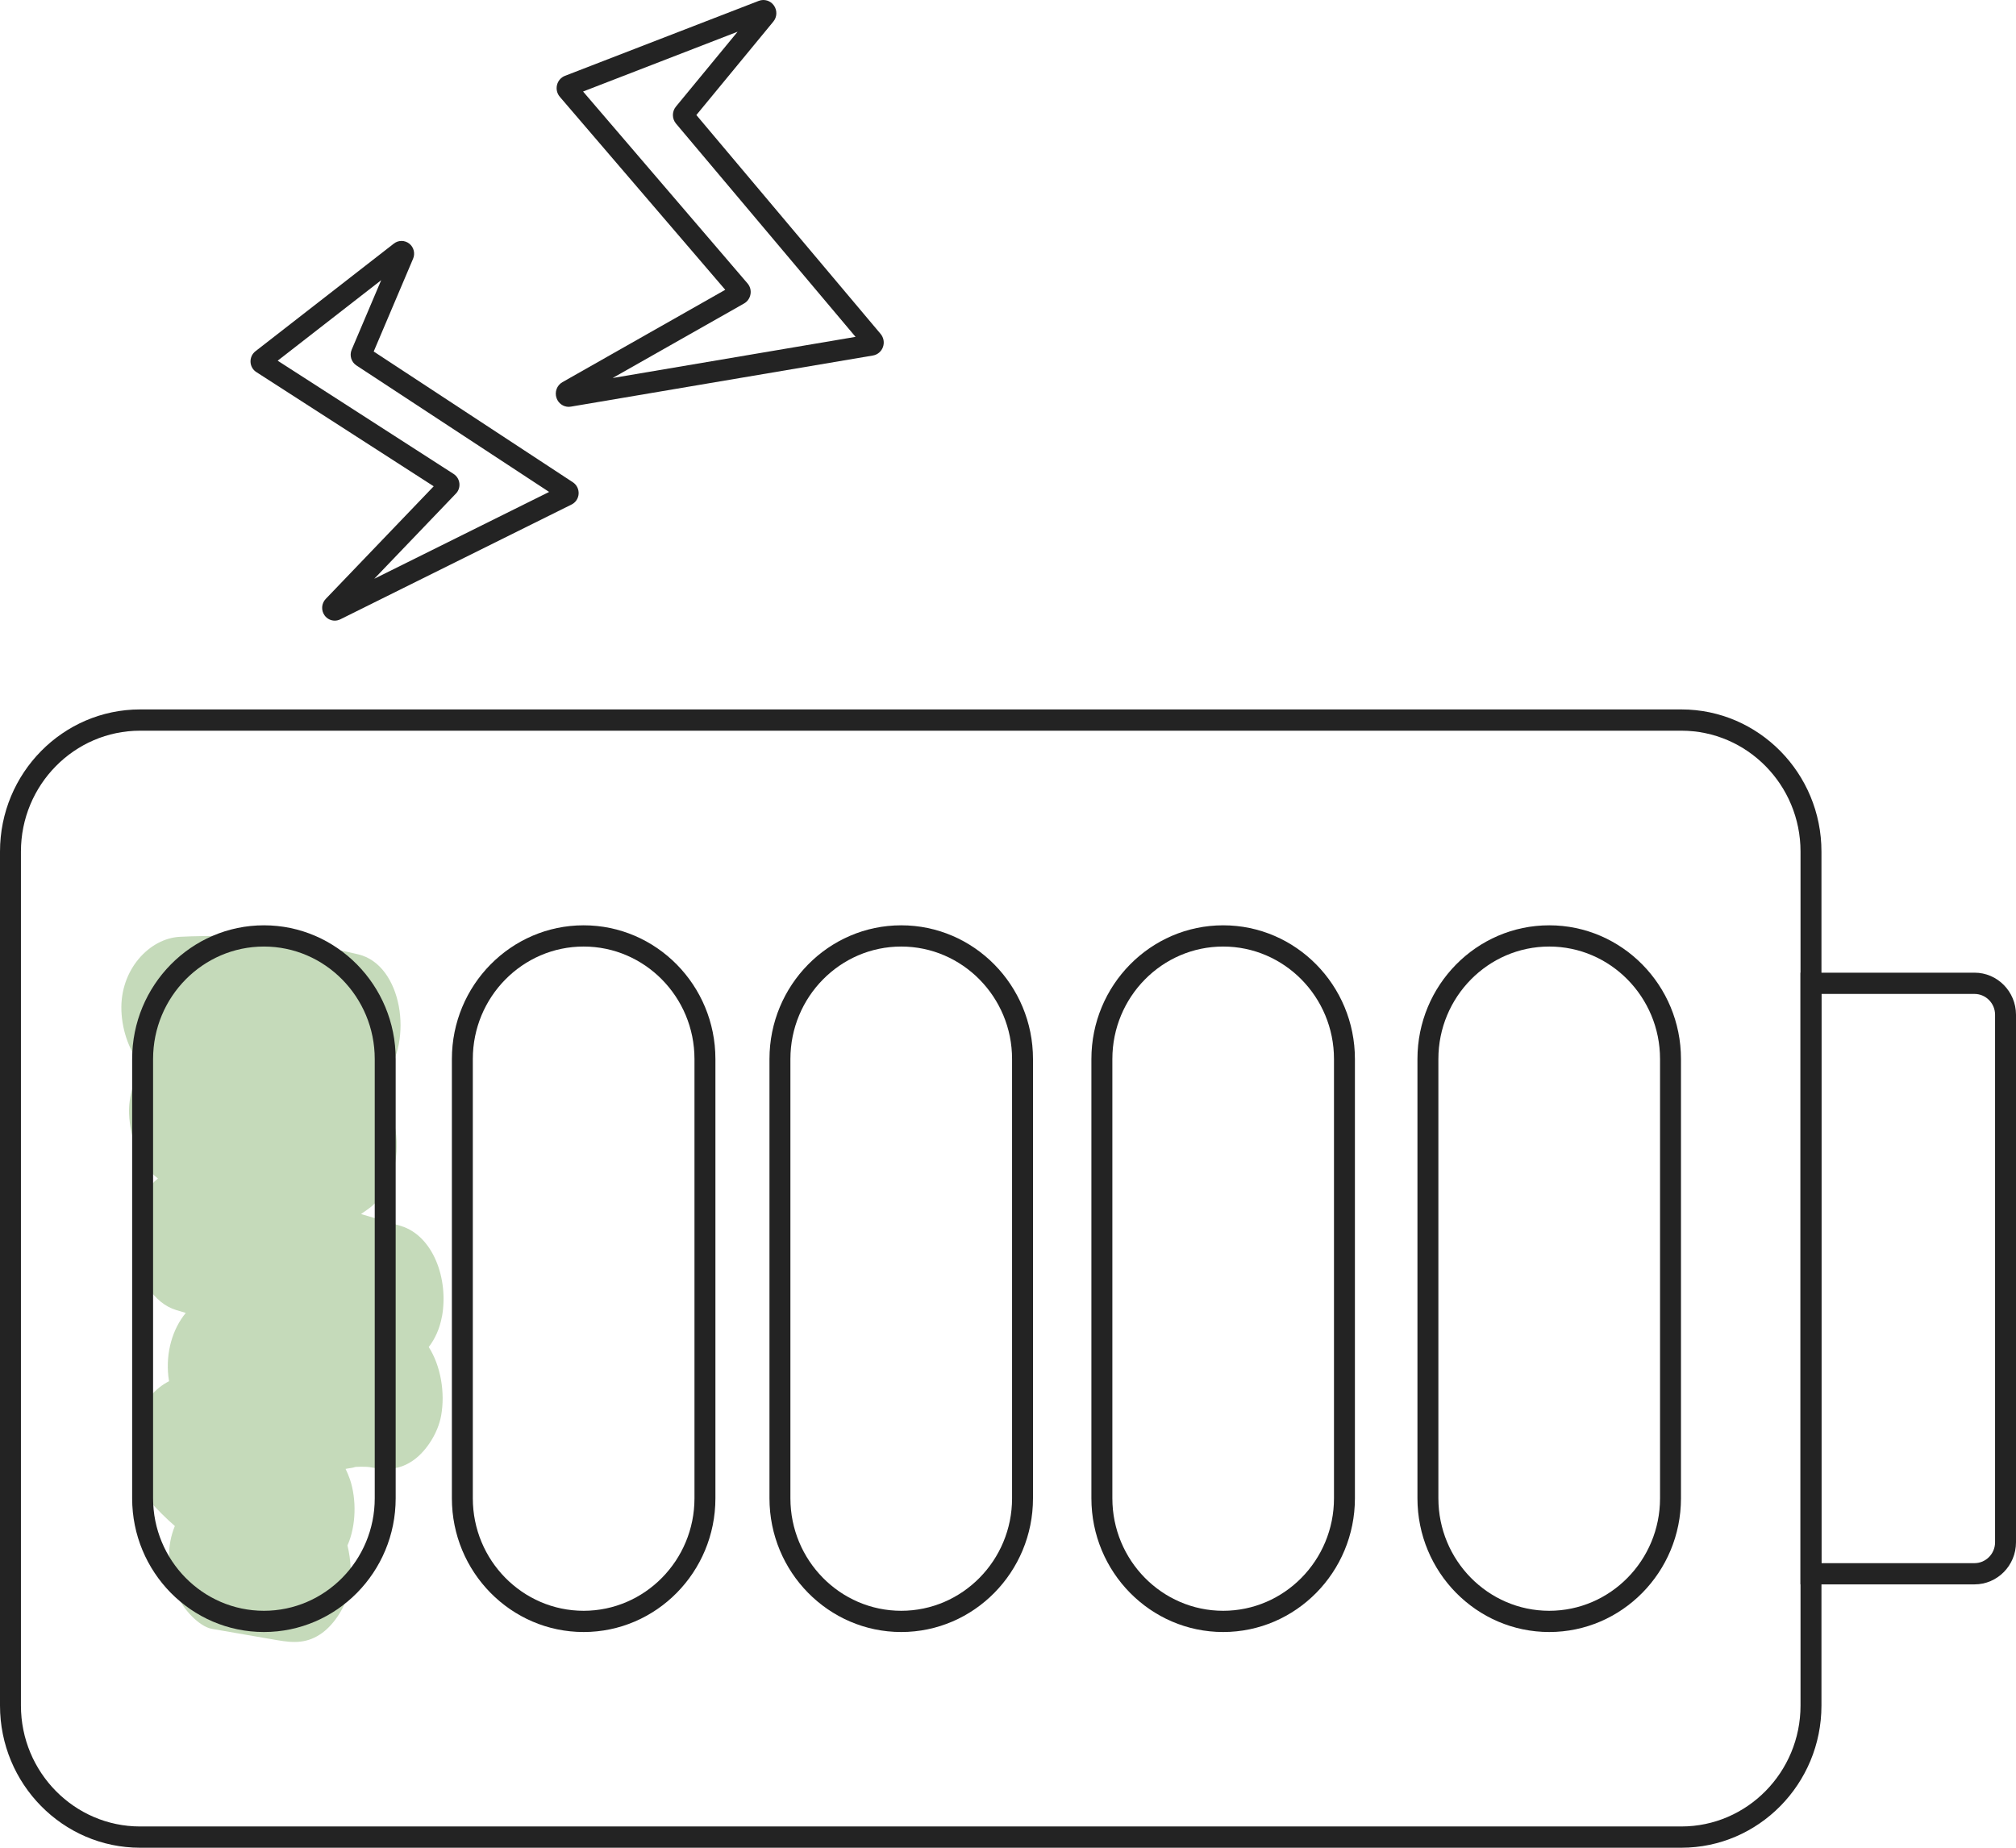
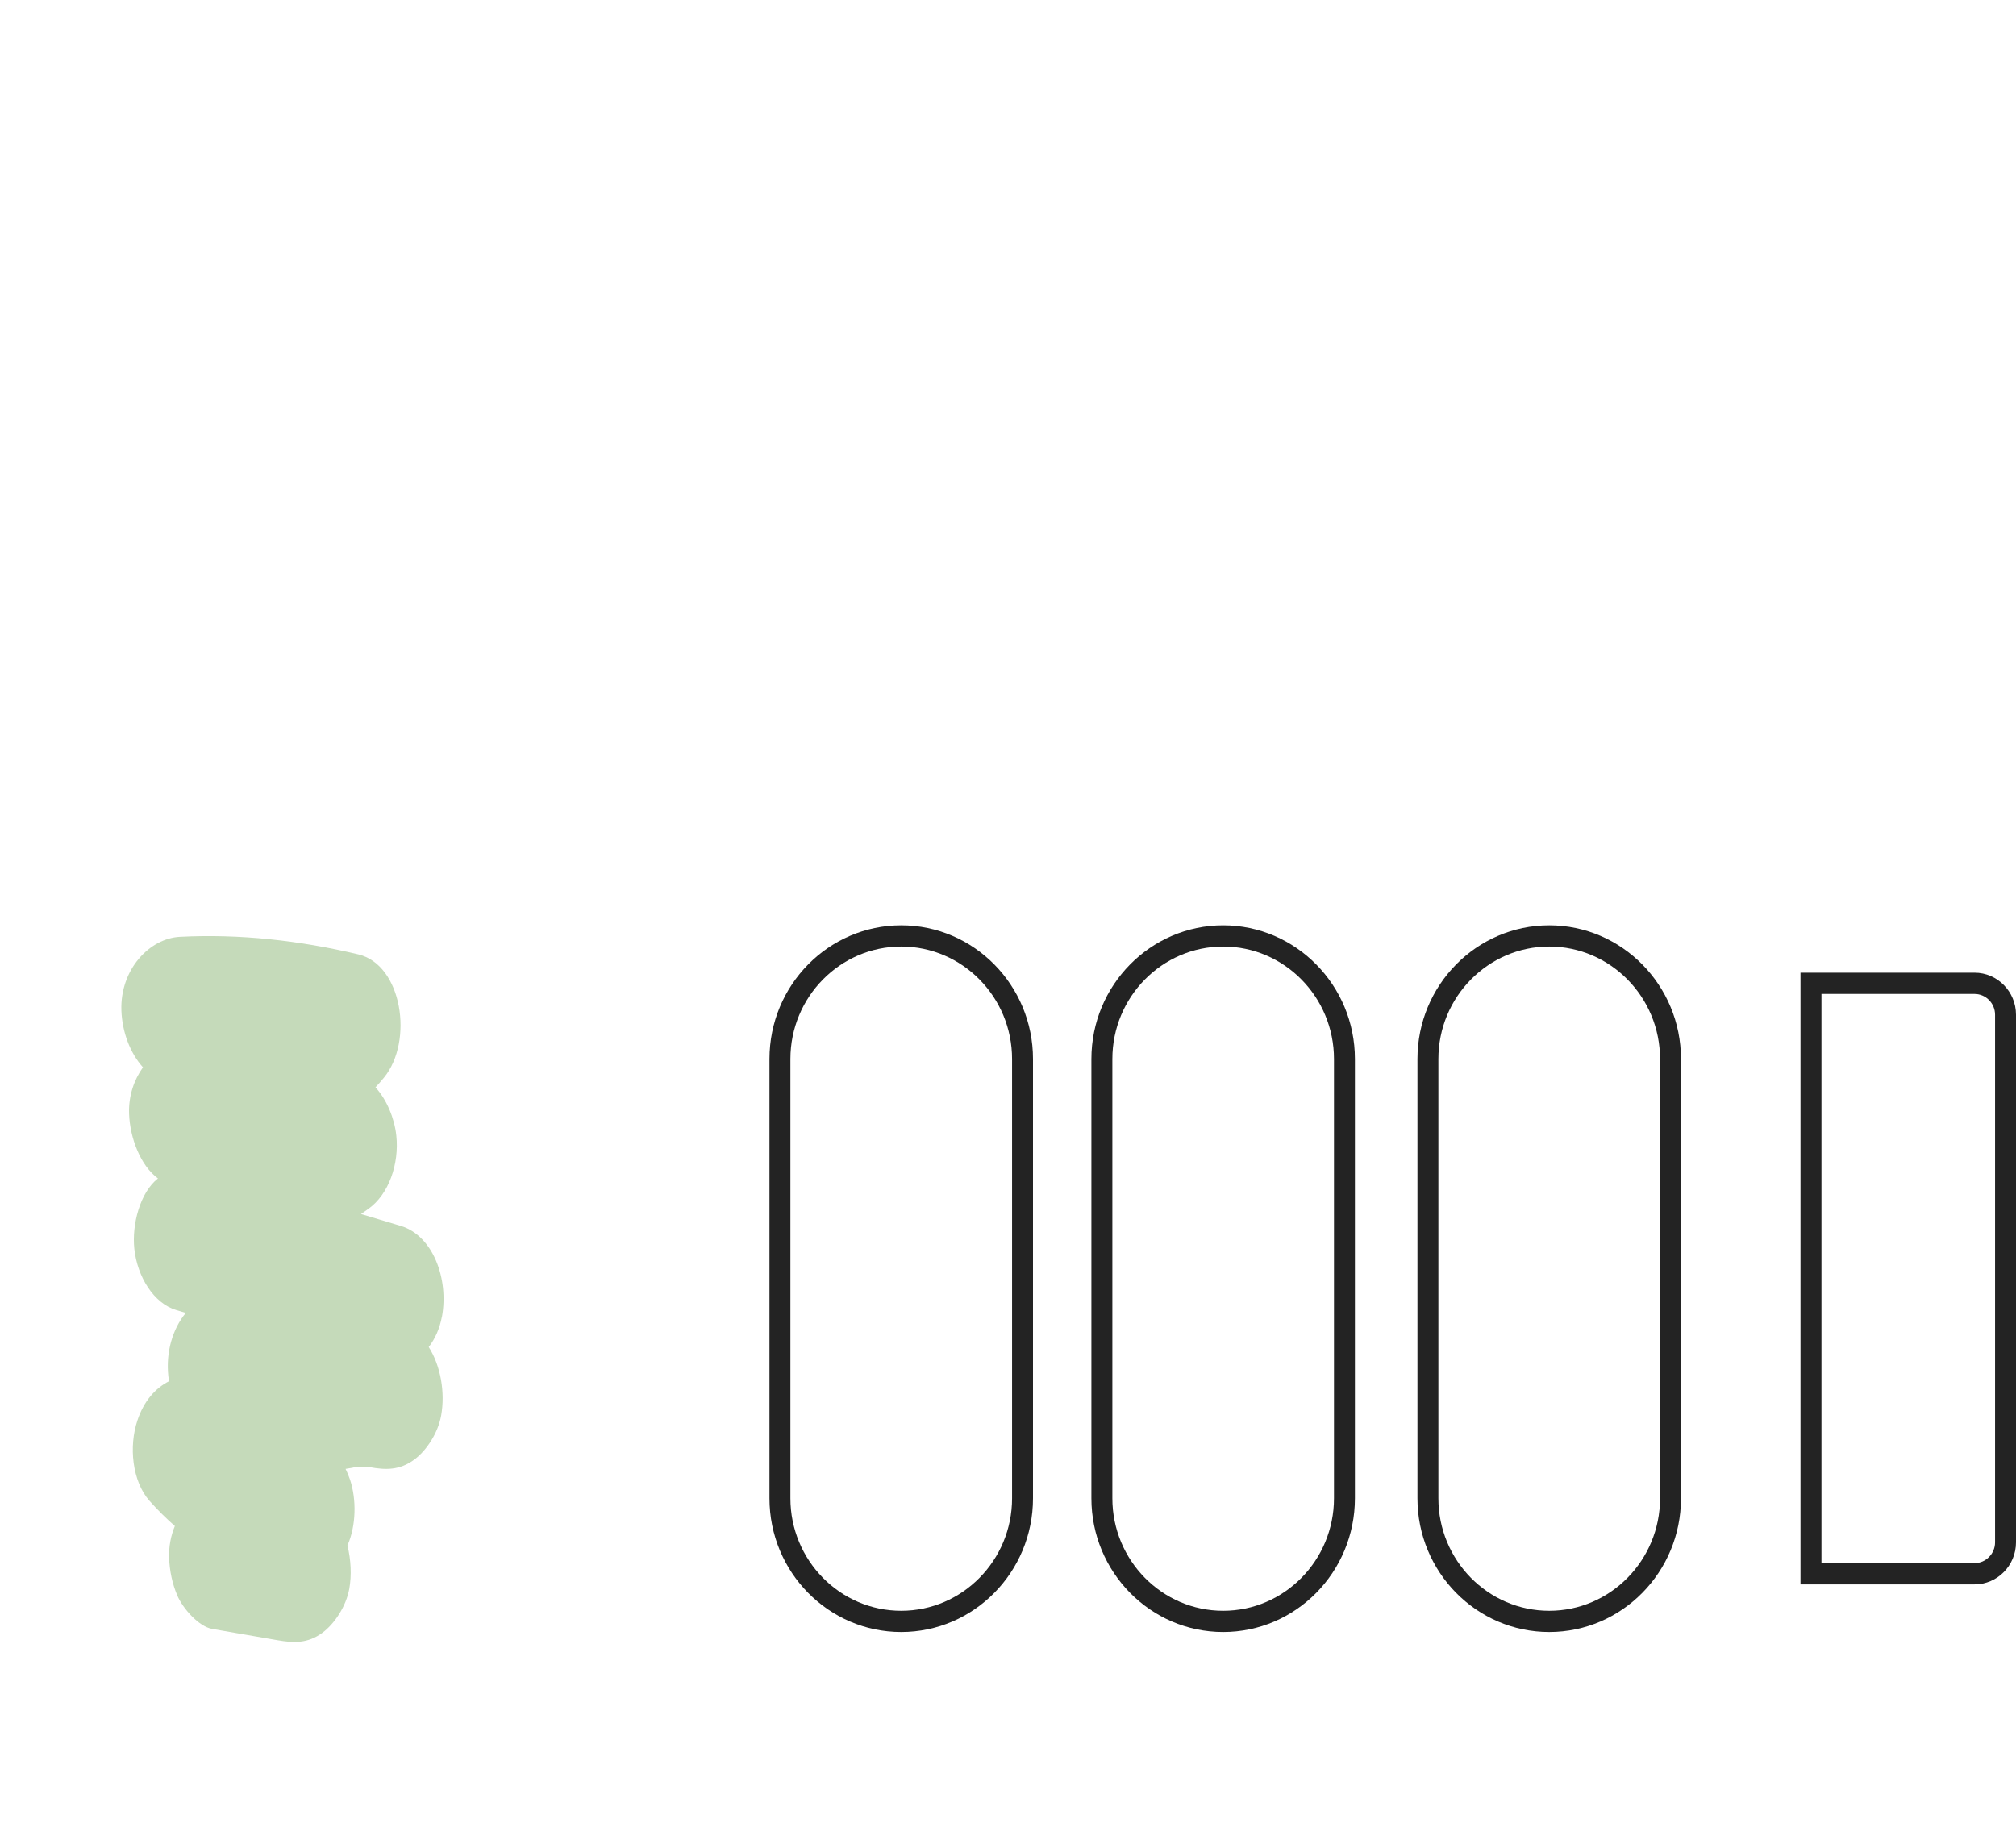
<svg xmlns="http://www.w3.org/2000/svg" width="60" height="55" viewBox="0 0 60 55" fill="none">
  <g clip-path="url(#clip0_294_12119)">
    <path d="M13.154 39.191C13.359 38.06 12.884 36.785 11.937 36.494C11.54 36.374 11.142 36.256 10.745 36.137C10.818 36.086 10.891 36.035 10.963 35.984C11.571 35.554 11.886 34.647 11.795 33.799C11.74 33.29 11.512 32.733 11.175 32.366C11.262 32.272 11.349 32.176 11.431 32.073C12.314 30.988 11.972 28.718 10.663 28.408C8.913 27.993 7.135 27.794 5.356 27.885C4.447 27.931 3.571 28.861 3.613 30.078C3.636 30.724 3.876 31.352 4.255 31.77C3.99 32.143 3.823 32.616 3.842 33.156C3.868 33.873 4.181 34.697 4.701 35.078C4.168 35.496 3.92 36.449 3.998 37.174C4.086 38.002 4.574 38.796 5.246 38.996C5.34 39.024 5.435 39.053 5.529 39.081C5.132 39.563 4.934 40.254 5.01 40.962C5.015 41.012 5.023 41.063 5.031 41.114C4.617 41.324 4.281 41.708 4.09 42.28C3.831 43.049 3.931 44.091 4.45 44.675C4.693 44.949 4.945 45.198 5.204 45.424C5.087 45.708 5.022 46.026 5.033 46.372C5.048 46.761 5.127 47.135 5.271 47.479C5.445 47.894 5.928 48.42 6.312 48.486L8.253 48.822C8.738 48.906 9.154 48.926 9.596 48.601C9.957 48.334 10.302 47.813 10.396 47.291C10.467 46.896 10.447 46.432 10.341 46.002C10.604 45.416 10.611 44.621 10.418 44.044C10.378 43.929 10.334 43.822 10.285 43.724C10.373 43.704 10.489 43.698 10.576 43.666C10.581 43.666 10.586 43.665 10.591 43.664C10.698 43.658 10.805 43.657 10.912 43.662C10.94 43.664 10.968 43.668 10.996 43.67C11.474 43.759 11.894 43.768 12.329 43.448C12.69 43.182 13.035 42.66 13.129 42.138C13.253 41.454 13.117 40.654 12.76 40.096C12.948 39.852 13.087 39.548 13.152 39.192L13.154 39.191Z" fill="#C5DABA" />
-     <path d="M9.962 18.474C9.845 18.474 9.731 18.418 9.659 18.316C9.552 18.166 9.567 17.961 9.694 17.828L12.908 14.475L7.63 11.076C7.526 11.01 7.461 10.897 7.456 10.773C7.451 10.649 7.506 10.53 7.603 10.455L11.723 7.25C11.858 7.145 12.046 7.146 12.181 7.252C12.315 7.357 12.362 7.543 12.294 7.702L11.122 10.463L17.051 14.356C17.164 14.431 17.229 14.562 17.221 14.699C17.213 14.835 17.133 14.957 17.012 15.017L10.126 18.436C10.073 18.462 10.016 18.474 9.961 18.474L9.962 18.474ZM8.265 10.737L13.501 14.108C13.596 14.169 13.658 14.27 13.672 14.384C13.685 14.498 13.648 14.611 13.568 14.693L11.139 17.228L16.343 14.643L10.607 10.877C10.453 10.775 10.395 10.579 10.467 10.408L11.345 8.34L8.265 10.736V10.737Z" fill="#232323" />
-     <path d="M16.926 12.11C16.765 12.11 16.618 12.007 16.563 11.847C16.501 11.667 16.575 11.469 16.738 11.376L21.585 8.626L16.661 2.881C16.578 2.784 16.547 2.652 16.578 2.528C16.608 2.405 16.697 2.303 16.815 2.257L22.582 0.026C22.747 -0.038 22.932 0.019 23.034 0.165C23.136 0.31 23.129 0.507 23.015 0.644L20.725 3.424L26.21 9.941C26.3 10.049 26.326 10.197 26.279 10.329C26.232 10.462 26.117 10.559 25.98 10.582L16.99 12.104C16.969 12.108 16.948 12.11 16.926 12.11ZM17.354 2.725L22.247 8.435C22.324 8.524 22.357 8.643 22.336 8.759C22.316 8.876 22.246 8.976 22.144 9.034L18.233 11.252L25.463 10.027L20.119 3.679C19.997 3.533 19.996 3.32 20.117 3.173L21.953 0.944L17.354 2.724L17.354 2.725Z" fill="#232323" />
-     <path d="M50.041 55H4.169C1.87 55 0 53.101 0 50.768V25.348C0 23.015 1.87 21.117 4.169 21.117H50.041C52.34 21.117 54.21 23.015 54.21 25.348V50.768C54.21 53.101 52.339 55 50.041 55ZM4.169 21.75C2.214 21.75 0.623 23.364 0.623 25.348V50.768C0.623 52.753 2.214 54.367 4.169 54.367H50.041C51.996 54.367 53.587 52.753 53.587 50.768V25.348C53.587 23.364 51.996 21.75 50.041 21.75H4.169Z" fill="#232323" />
    <path d="M58.766 47.161H53.586V28.953H58.766C59.446 28.953 60 29.515 60 30.205V45.909C60 46.599 59.446 47.161 58.766 47.161ZM54.21 46.529H58.766C59.102 46.529 59.377 46.25 59.377 45.909V30.205C59.377 29.864 59.102 29.586 58.766 29.586H54.21V46.529Z" fill="#232323" />
-     <path d="M7.855 48.579C5.692 48.579 3.933 46.794 3.933 44.599V31.523C3.933 29.328 5.692 27.543 7.855 27.543C10.017 27.543 11.776 29.328 11.776 31.523V44.599C11.776 46.794 10.017 48.579 7.855 48.579ZM7.855 28.175C6.036 28.175 4.556 29.677 4.556 31.523V44.599C4.556 46.445 6.036 47.947 7.855 47.947C9.673 47.947 11.153 46.445 11.153 44.599V31.523C11.153 29.677 9.673 28.175 7.855 28.175Z" fill="#232323" />
-     <path d="M17.37 48.579C15.208 48.579 13.449 46.794 13.449 44.599V31.523C13.449 29.328 15.208 27.543 17.37 27.543C19.533 27.543 21.292 29.328 21.292 31.523V44.599C21.292 46.794 19.533 48.579 17.37 48.579ZM17.37 28.175C15.552 28.175 14.072 29.677 14.072 31.523V44.599C14.072 46.445 15.552 47.947 17.37 47.947C19.189 47.947 20.669 46.445 20.669 44.599V31.523C20.669 29.677 19.189 28.175 17.37 28.175Z" fill="#232323" />
    <path d="M26.822 48.579C24.66 48.579 22.901 46.794 22.901 44.599V31.523C22.901 29.328 24.66 27.543 26.822 27.543C28.985 27.543 30.744 29.328 30.744 31.523V44.599C30.744 46.794 28.985 48.579 26.822 48.579ZM26.822 28.175C25.004 28.175 23.524 29.677 23.524 31.523V44.599C23.524 46.445 25.004 47.947 26.822 47.947C28.641 47.947 30.121 46.445 30.121 44.599V31.523C30.121 29.677 28.641 28.175 26.822 28.175Z" fill="#232323" />
    <path d="M36.404 48.579C34.242 48.579 32.482 46.794 32.482 44.599V31.523C32.482 29.328 34.242 27.543 36.404 27.543C38.566 27.543 40.325 29.328 40.325 31.523V44.599C40.325 46.794 38.566 48.579 36.404 48.579ZM36.404 28.175C34.585 28.175 33.106 29.677 33.106 31.523V44.599C33.106 46.445 34.585 47.947 36.404 47.947C38.223 47.947 39.702 46.445 39.702 44.599V31.523C39.702 29.677 38.223 28.175 36.404 28.175Z" fill="#232323" />
    <path d="M46.108 48.579C43.945 48.579 42.186 46.794 42.186 44.599V31.523C42.186 29.328 43.945 27.543 46.108 27.543C48.27 27.543 50.029 29.328 50.029 31.523V44.599C50.029 46.794 48.27 48.579 46.108 48.579ZM46.108 28.175C44.289 28.175 42.809 29.677 42.809 31.523V44.599C42.809 46.445 44.289 47.947 46.108 47.947C47.926 47.947 49.406 46.445 49.406 44.599V31.523C49.406 29.677 47.926 28.175 46.108 28.175Z" fill="#232323" />
  </g>
  <defs>
    <clipPath id="clip0_294_12119">
      <rect width="60" height="55" fill="white" />
    </clipPath>
  </defs>
</svg>